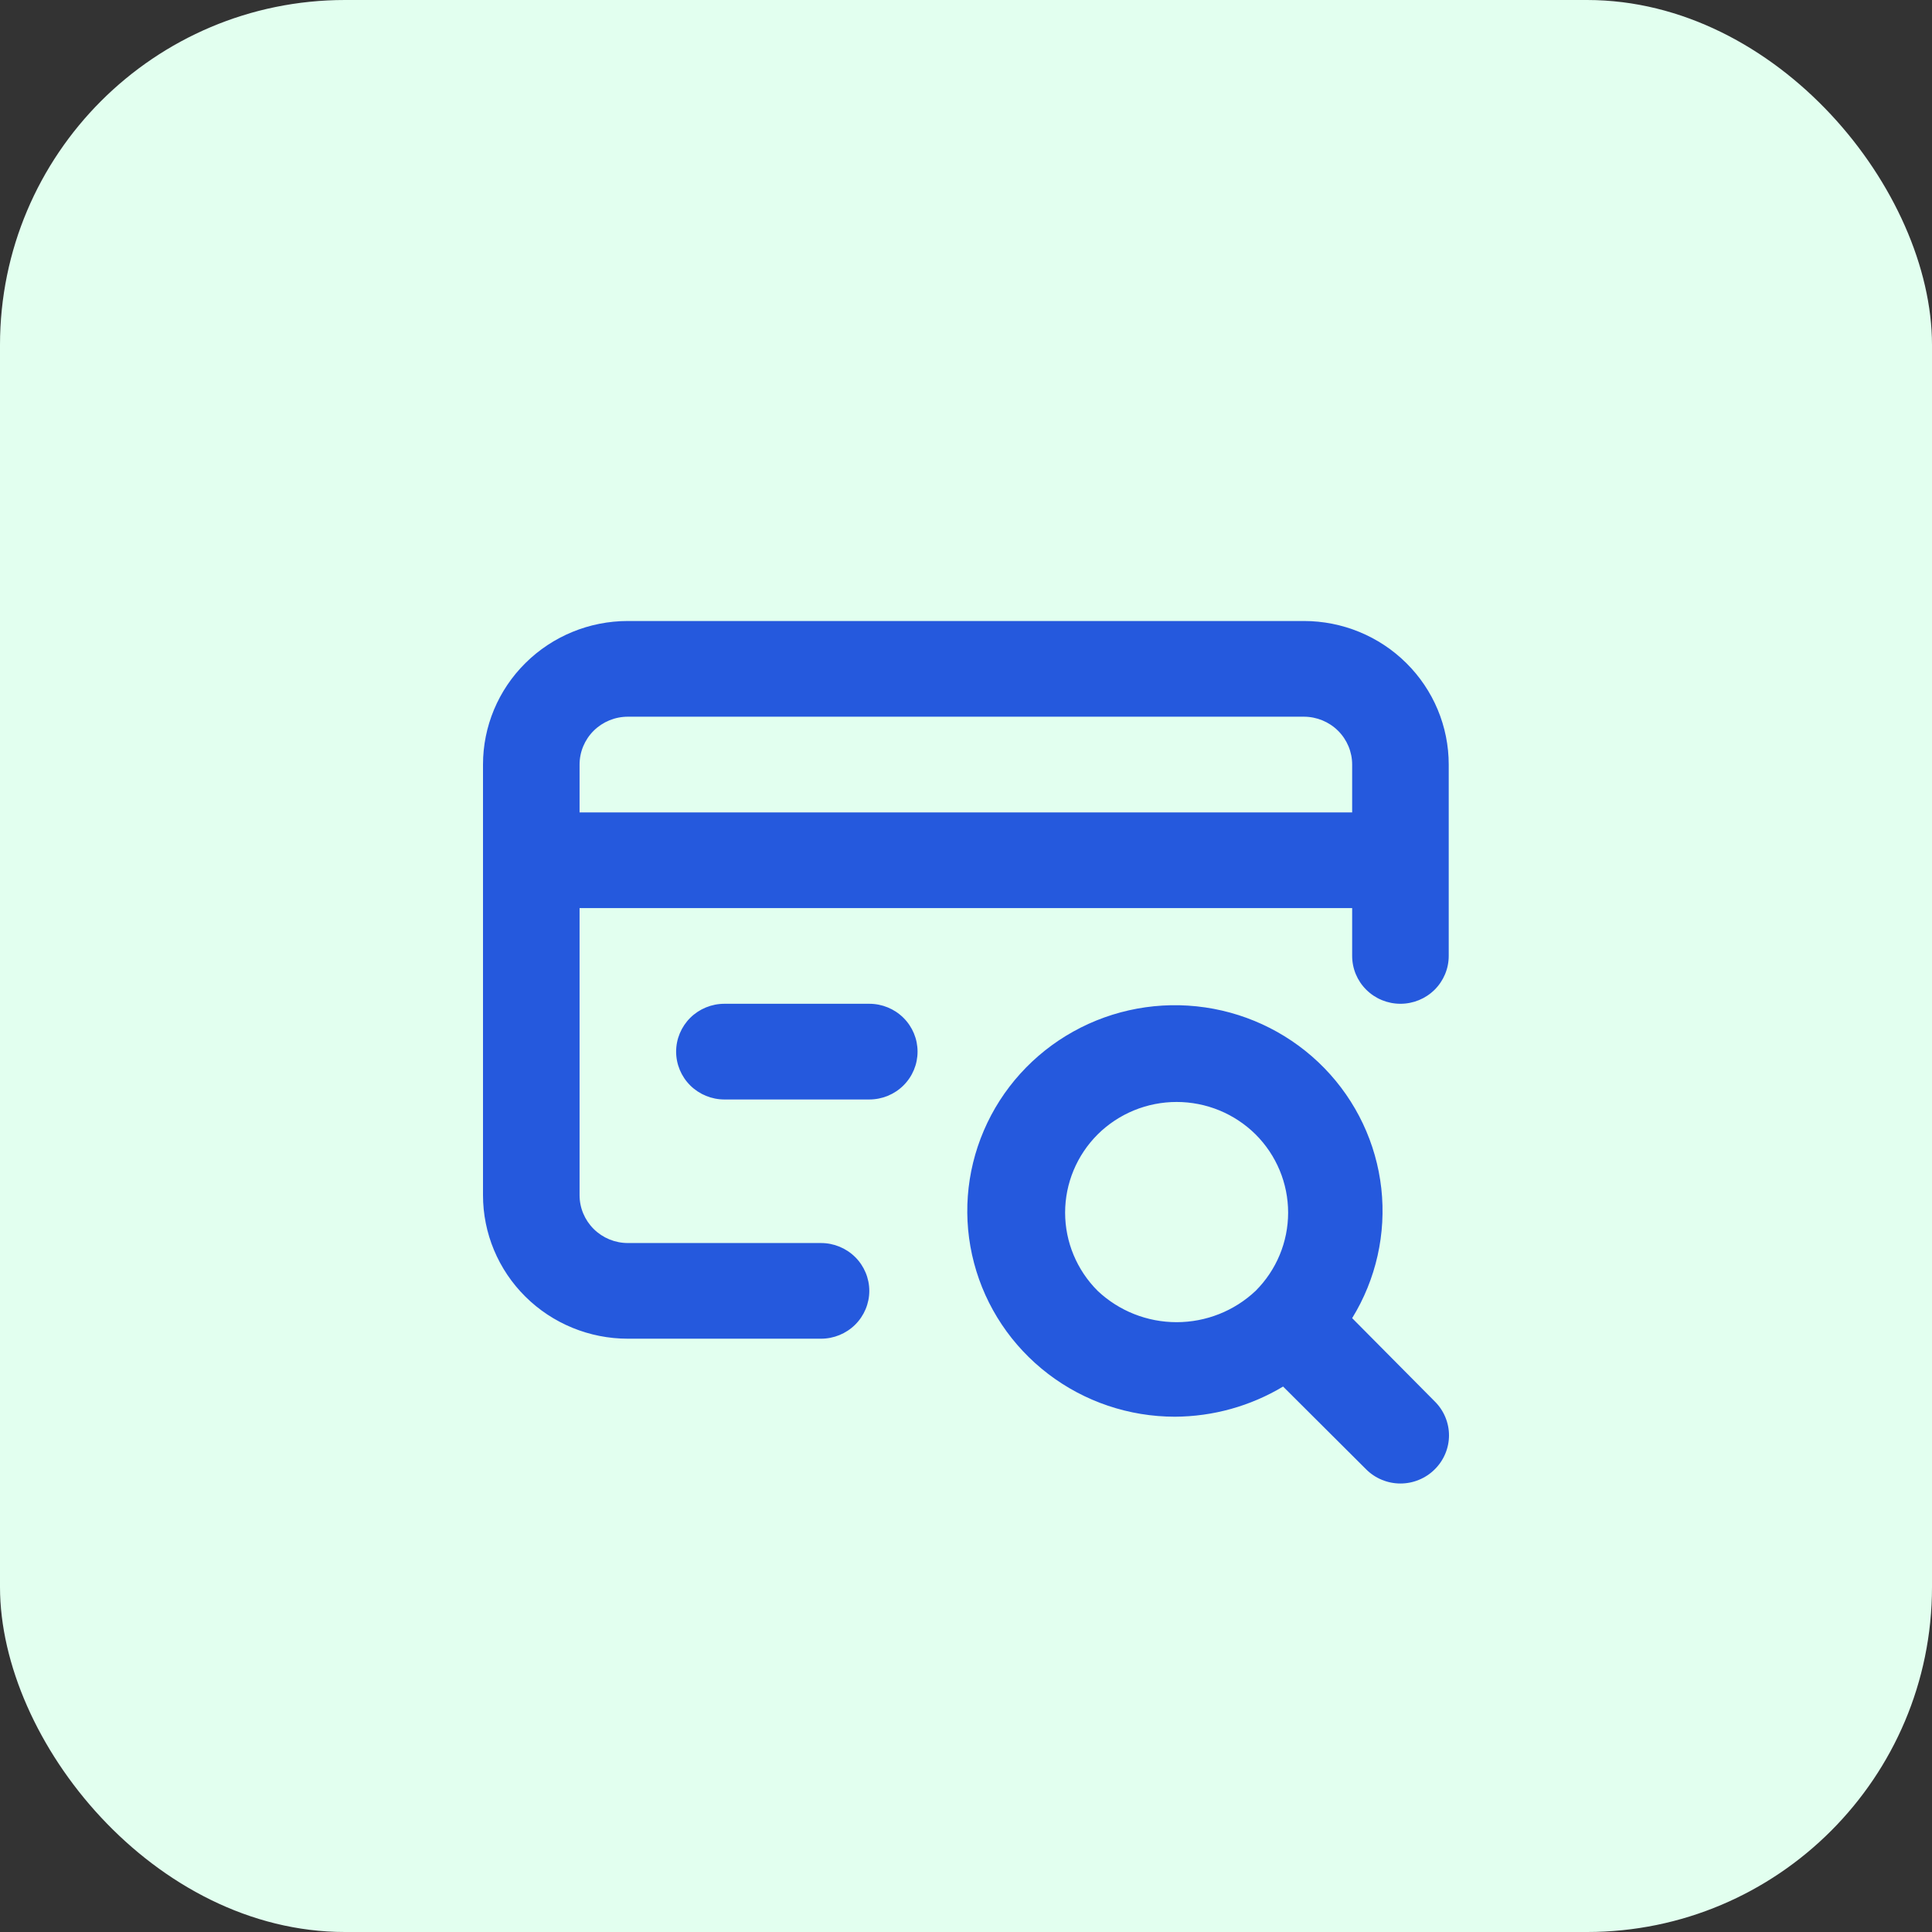
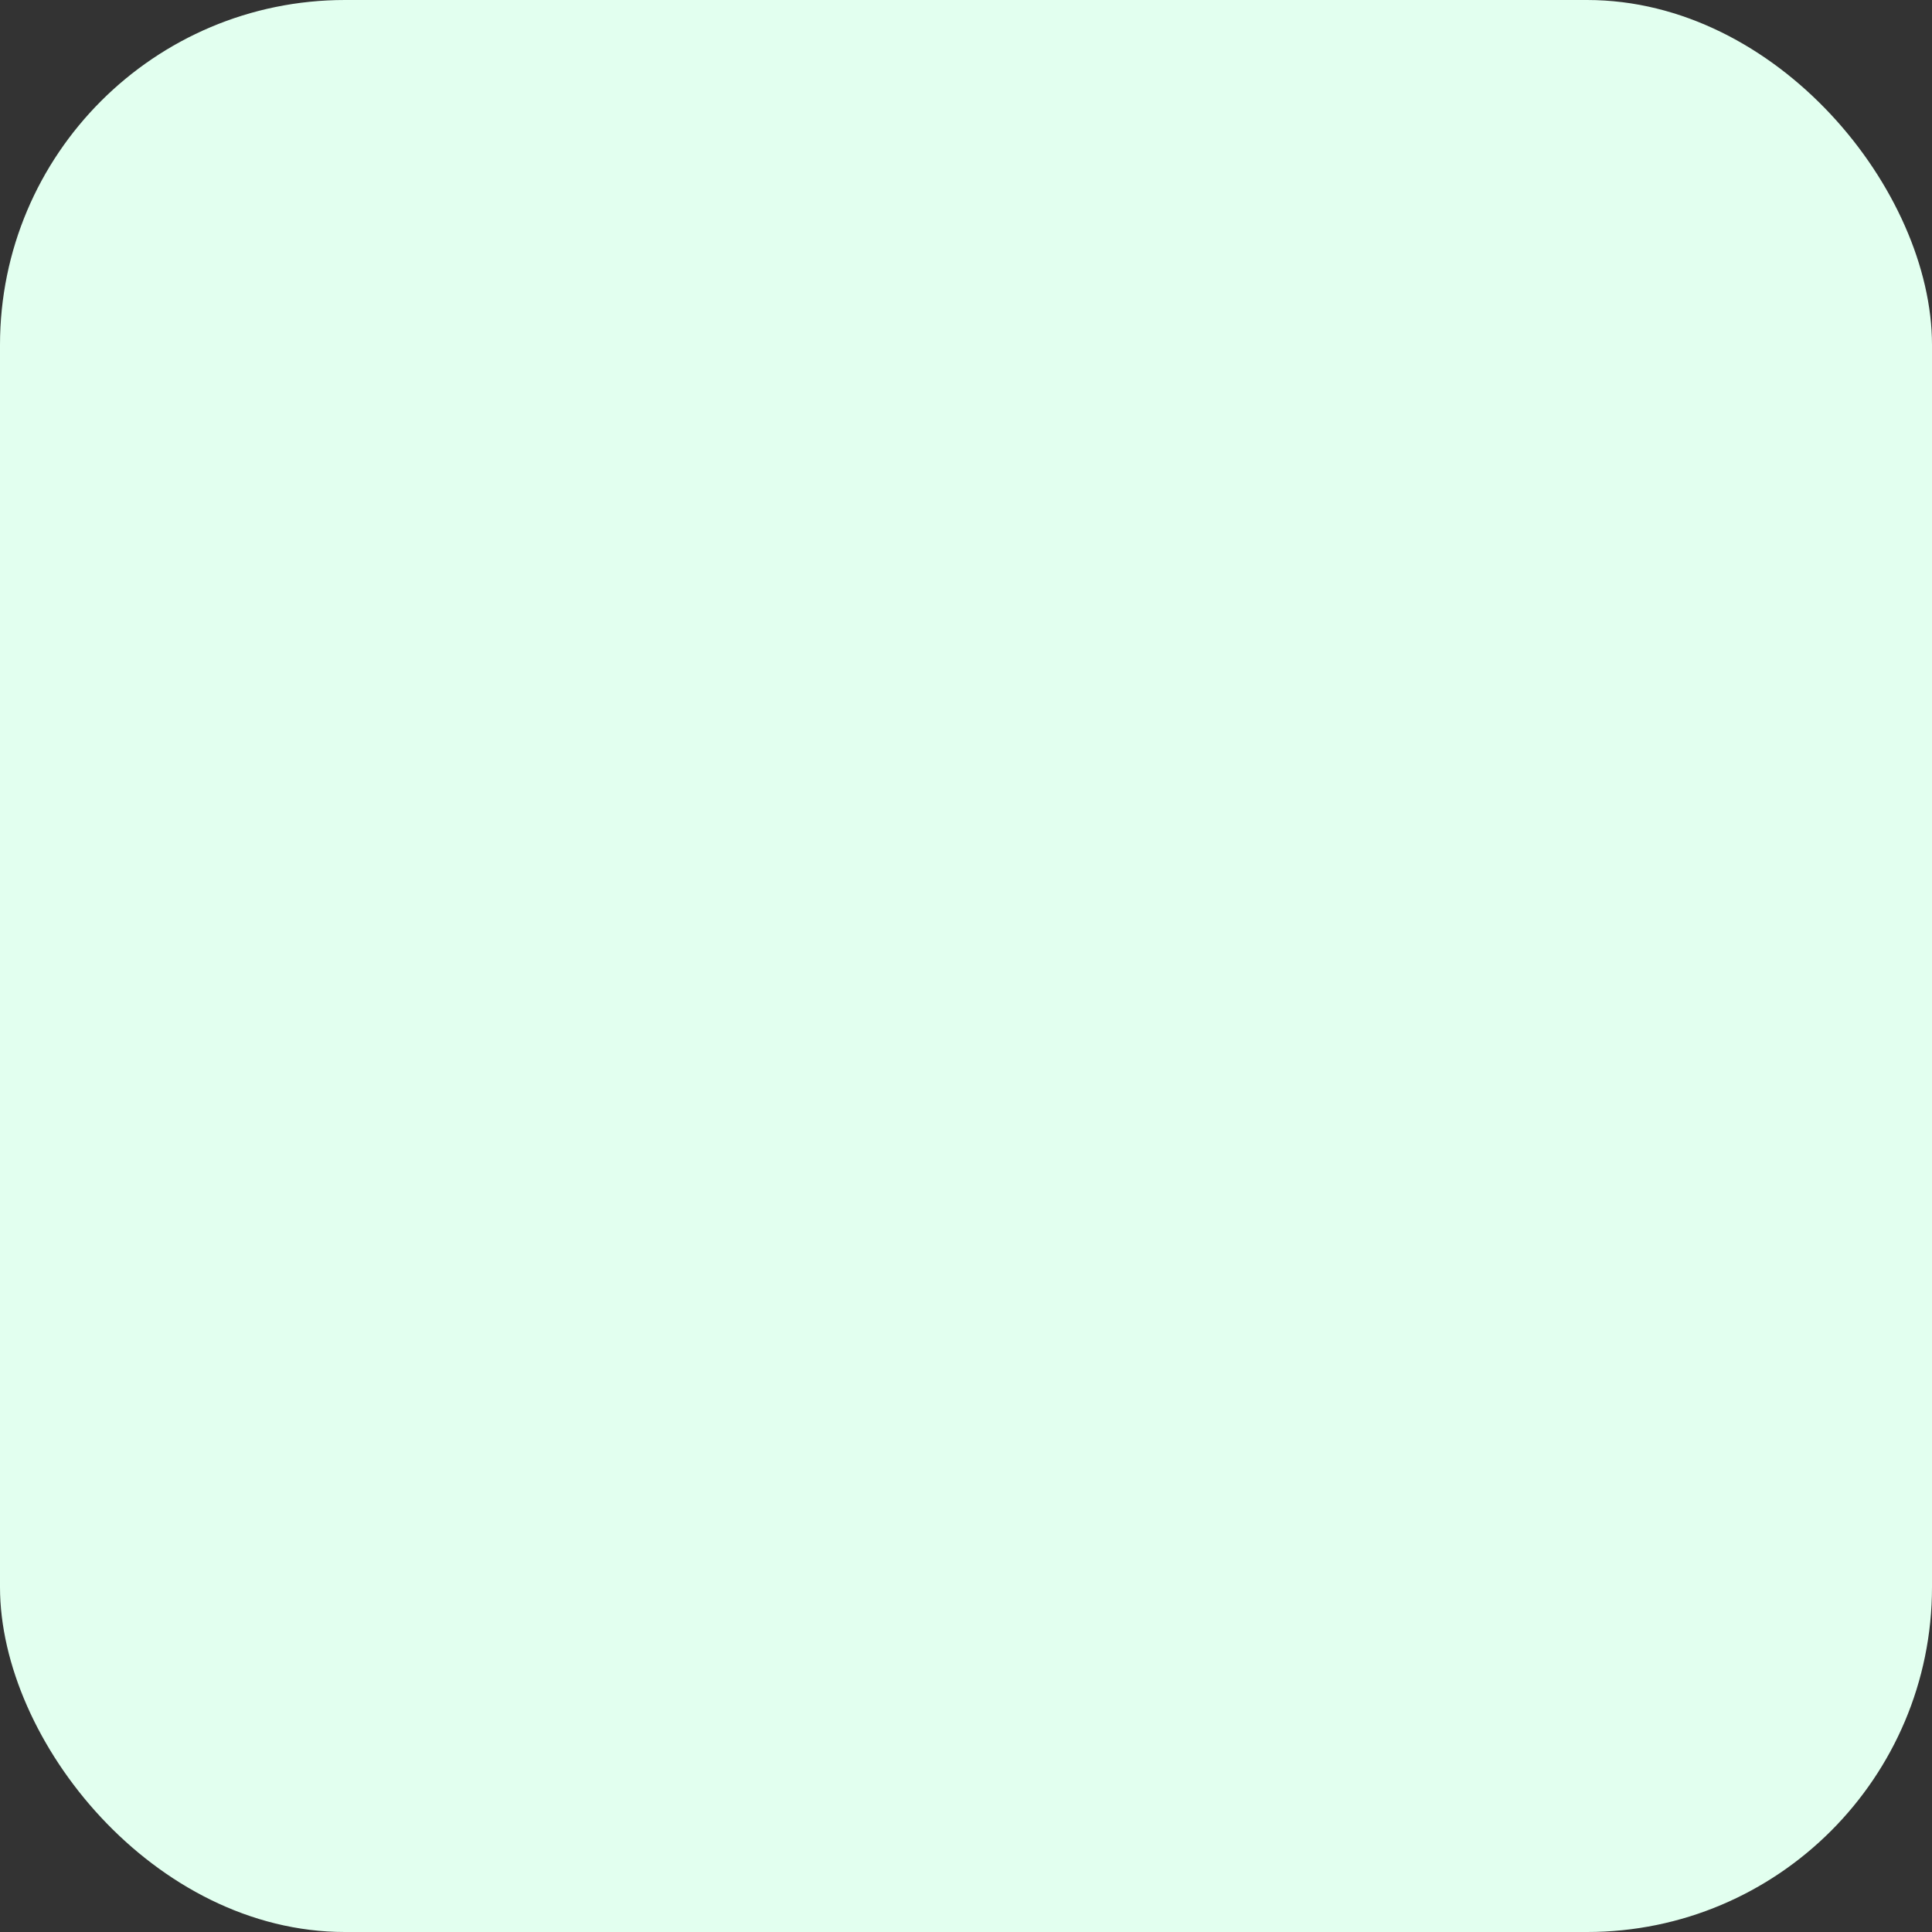
<svg xmlns="http://www.w3.org/2000/svg" width="56" height="56" viewBox="0 0 56 56" fill="none">
  <rect x="0" y="0" width="56" height="56" fill="#333333" stroke="none" />
  <rect width="56" height="56" rx="10" fill="#E2FFEF" />
-   <path d="M39.193 38.207C39.886 37.081 40.183 35.759 40.038 34.448C39.892 33.137 39.312 31.911 38.388 30.961C37.464 30.012 36.248 29.392 34.931 29.2C33.614 29.008 32.27 29.254 31.11 29.9C29.949 30.546 29.037 31.555 28.517 32.769C27.996 33.983 27.896 35.333 28.233 36.609C28.57 37.886 29.324 39.015 30.378 39.821C31.431 40.627 32.725 41.064 34.056 41.064C35.162 41.059 36.245 40.757 37.191 40.19L39.599 42.59C39.729 42.72 39.883 42.823 40.054 42.893C40.225 42.964 40.407 43 40.592 43C40.777 43 40.96 42.964 41.13 42.893C41.301 42.823 41.456 42.72 41.586 42.59C41.717 42.461 41.821 42.307 41.892 42.138C41.963 41.969 42 41.788 42 41.605C42 41.422 41.963 41.241 41.892 41.072C41.821 40.903 41.717 40.749 41.586 40.62L39.193 38.207ZM36.394 37.417C35.777 37.999 34.957 38.324 34.105 38.324C33.253 38.324 32.434 37.999 31.817 37.417C31.213 36.814 30.873 35.999 30.873 35.149C30.873 34.299 31.213 33.484 31.817 32.881C32.117 32.583 32.474 32.347 32.867 32.185C33.259 32.024 33.68 31.941 34.105 31.941C34.53 31.941 34.951 32.024 35.344 32.185C35.736 32.347 36.093 32.583 36.394 32.881C36.998 33.484 37.337 34.299 37.337 35.149C37.337 35.999 36.998 36.814 36.394 37.417ZM37.793 18H18.199C17.085 18 16.017 18.438 15.23 19.219C14.442 19.999 14 21.057 14 22.161V34.643C14 35.746 14.442 36.805 15.23 37.585C16.017 38.365 17.085 38.803 18.199 38.803H23.797C24.168 38.803 24.524 38.657 24.787 38.397C25.049 38.137 25.197 37.784 25.197 37.417C25.197 37.049 25.049 36.696 24.787 36.436C24.524 36.176 24.168 36.03 23.797 36.03H18.199C17.828 36.03 17.472 35.884 17.209 35.623C16.947 35.363 16.799 35.011 16.799 34.643V26.321H39.193V27.708C39.193 28.076 39.34 28.429 39.603 28.689C39.865 28.949 40.221 29.095 40.592 29.095C40.964 29.095 41.319 28.949 41.582 28.689C41.844 28.429 41.992 28.076 41.992 27.708V22.161C41.992 21.057 41.55 19.999 40.762 19.219C39.975 18.438 38.907 18 37.793 18ZM39.193 23.548H16.799V22.161C16.799 21.793 16.947 21.44 17.209 21.18C17.472 20.92 17.828 20.774 18.199 20.774H37.793C38.164 20.774 38.52 20.92 38.783 21.18C39.045 21.44 39.193 21.793 39.193 22.161V23.548ZM25.197 29.095H20.998C20.627 29.095 20.271 29.241 20.008 29.501C19.746 29.762 19.598 30.114 19.598 30.482C19.598 30.85 19.746 31.203 20.008 31.463C20.271 31.723 20.627 31.869 20.998 31.869H25.197C25.568 31.869 25.924 31.723 26.186 31.463C26.449 31.203 26.596 30.85 26.596 30.482C26.596 30.114 26.449 29.762 26.186 29.501C25.924 29.241 25.568 29.095 25.197 29.095Z" fill="#2559DD" />
</svg>